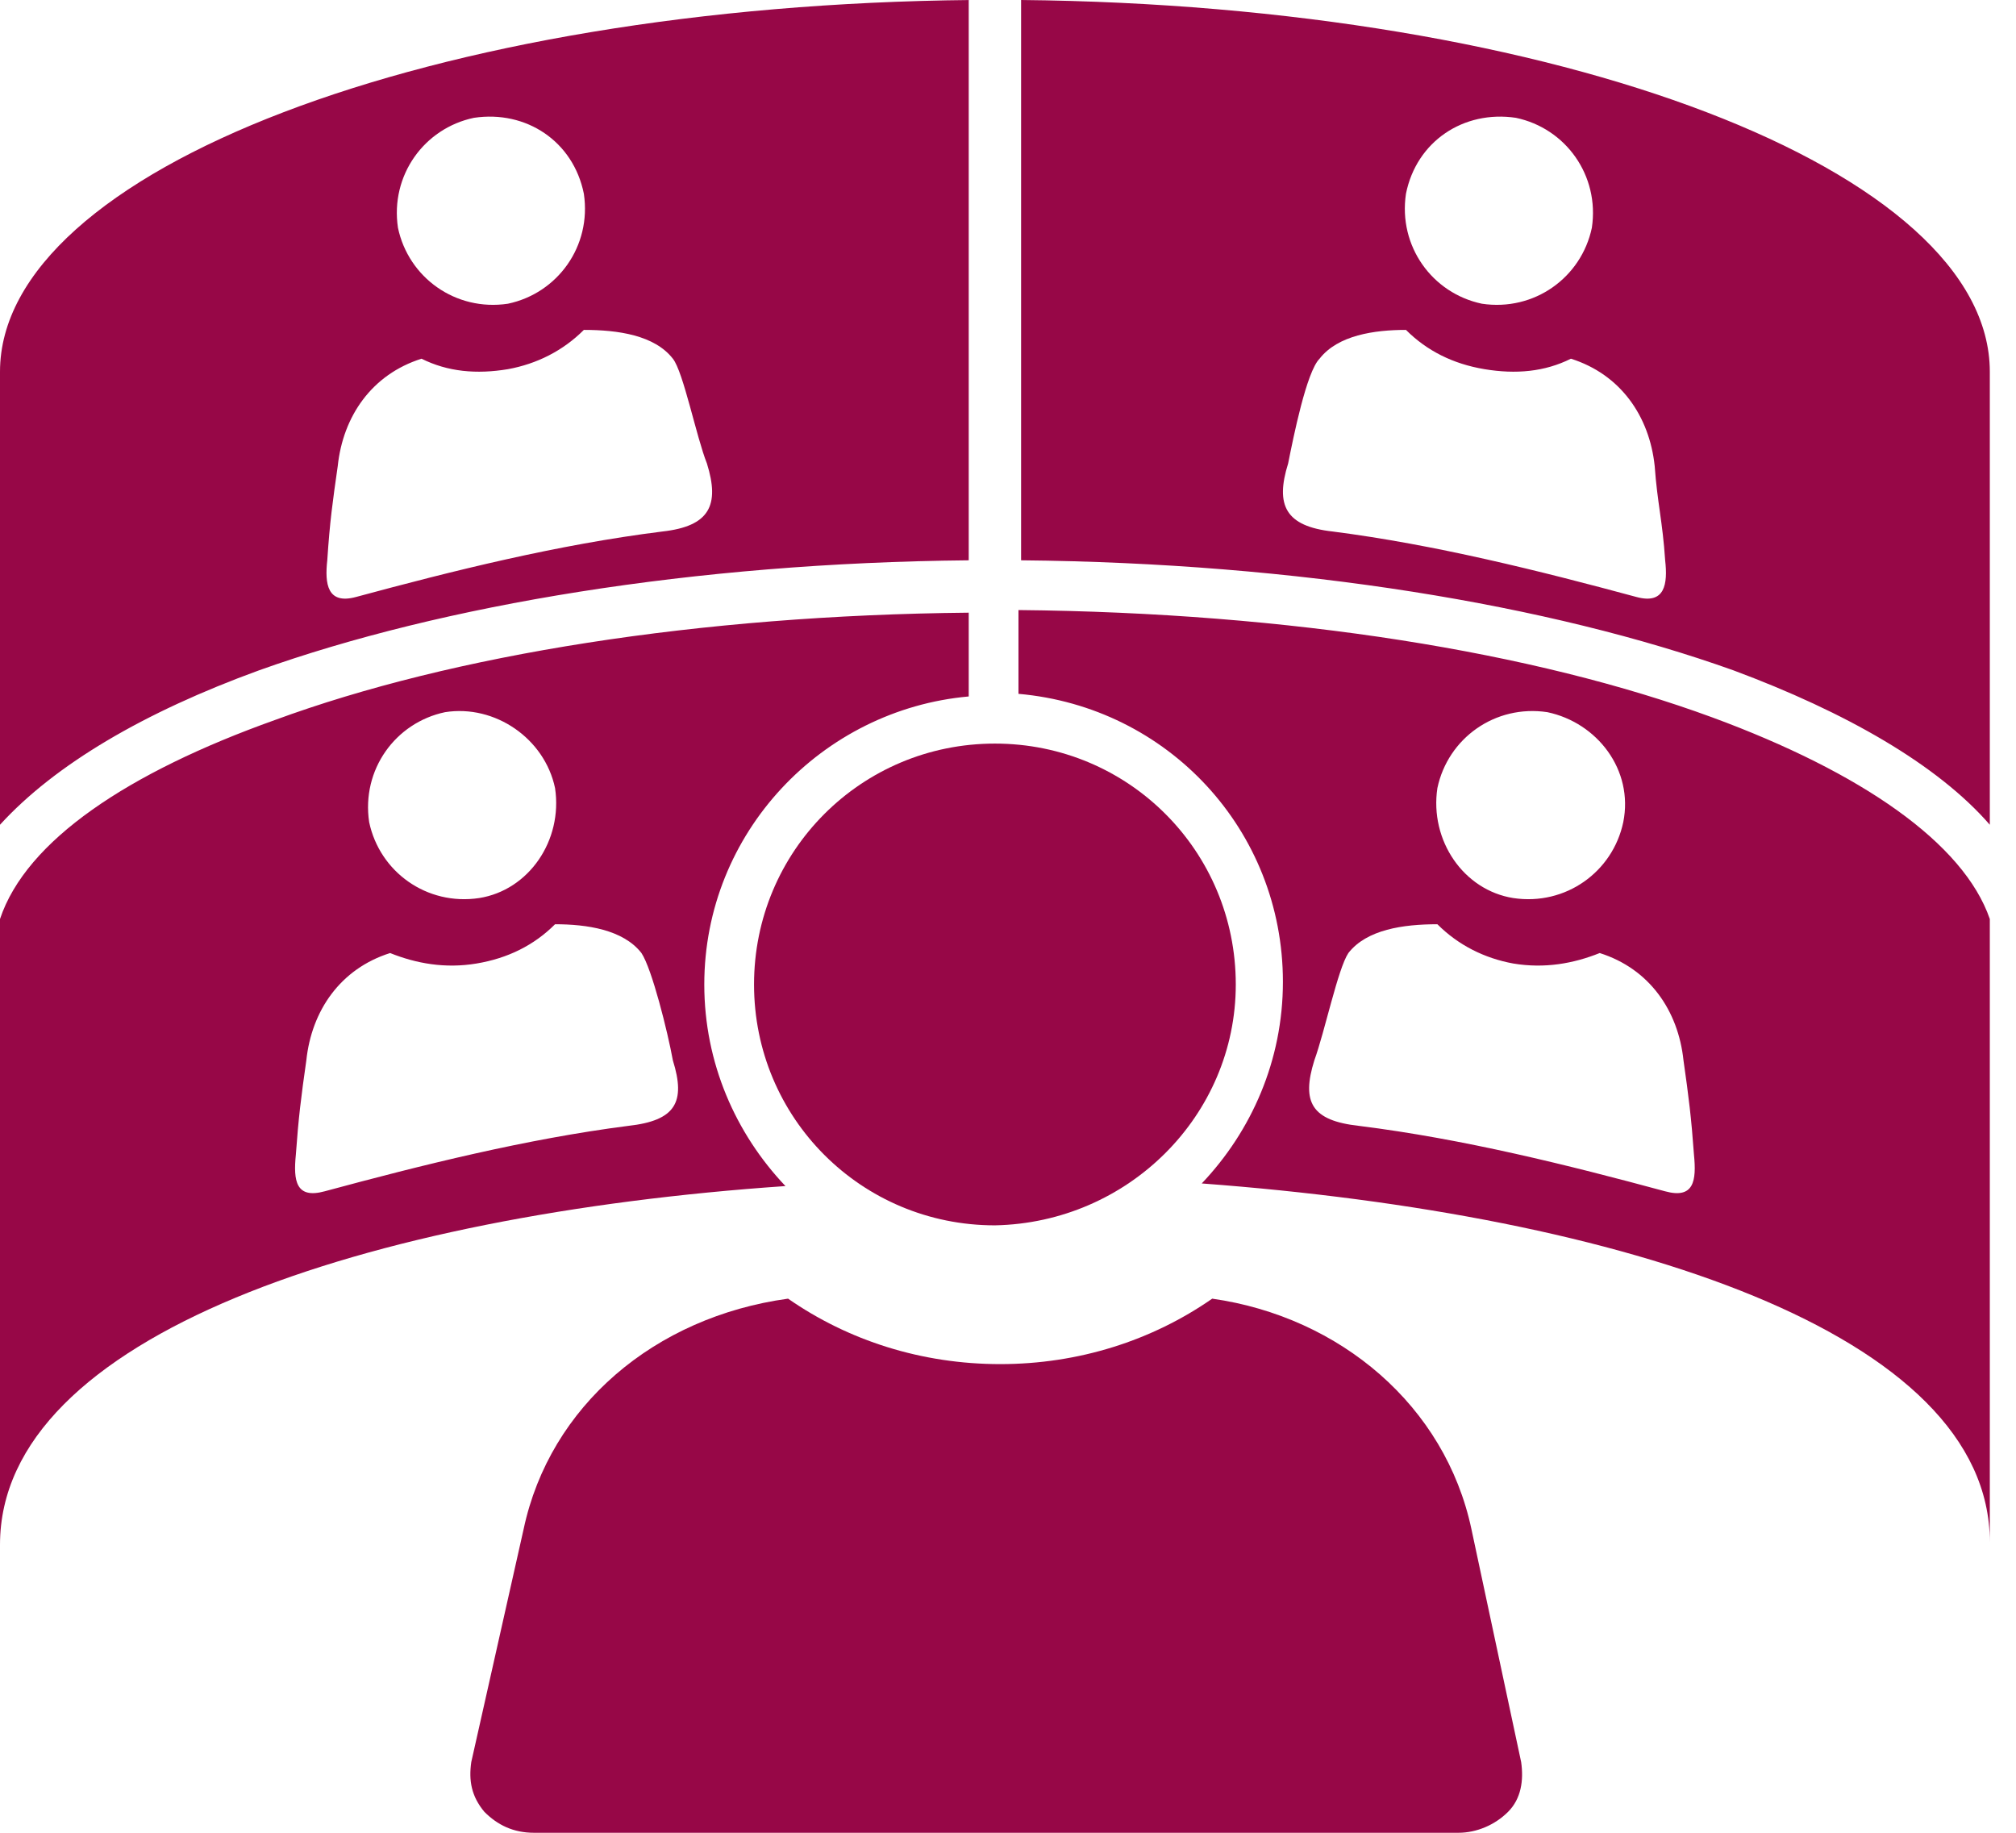
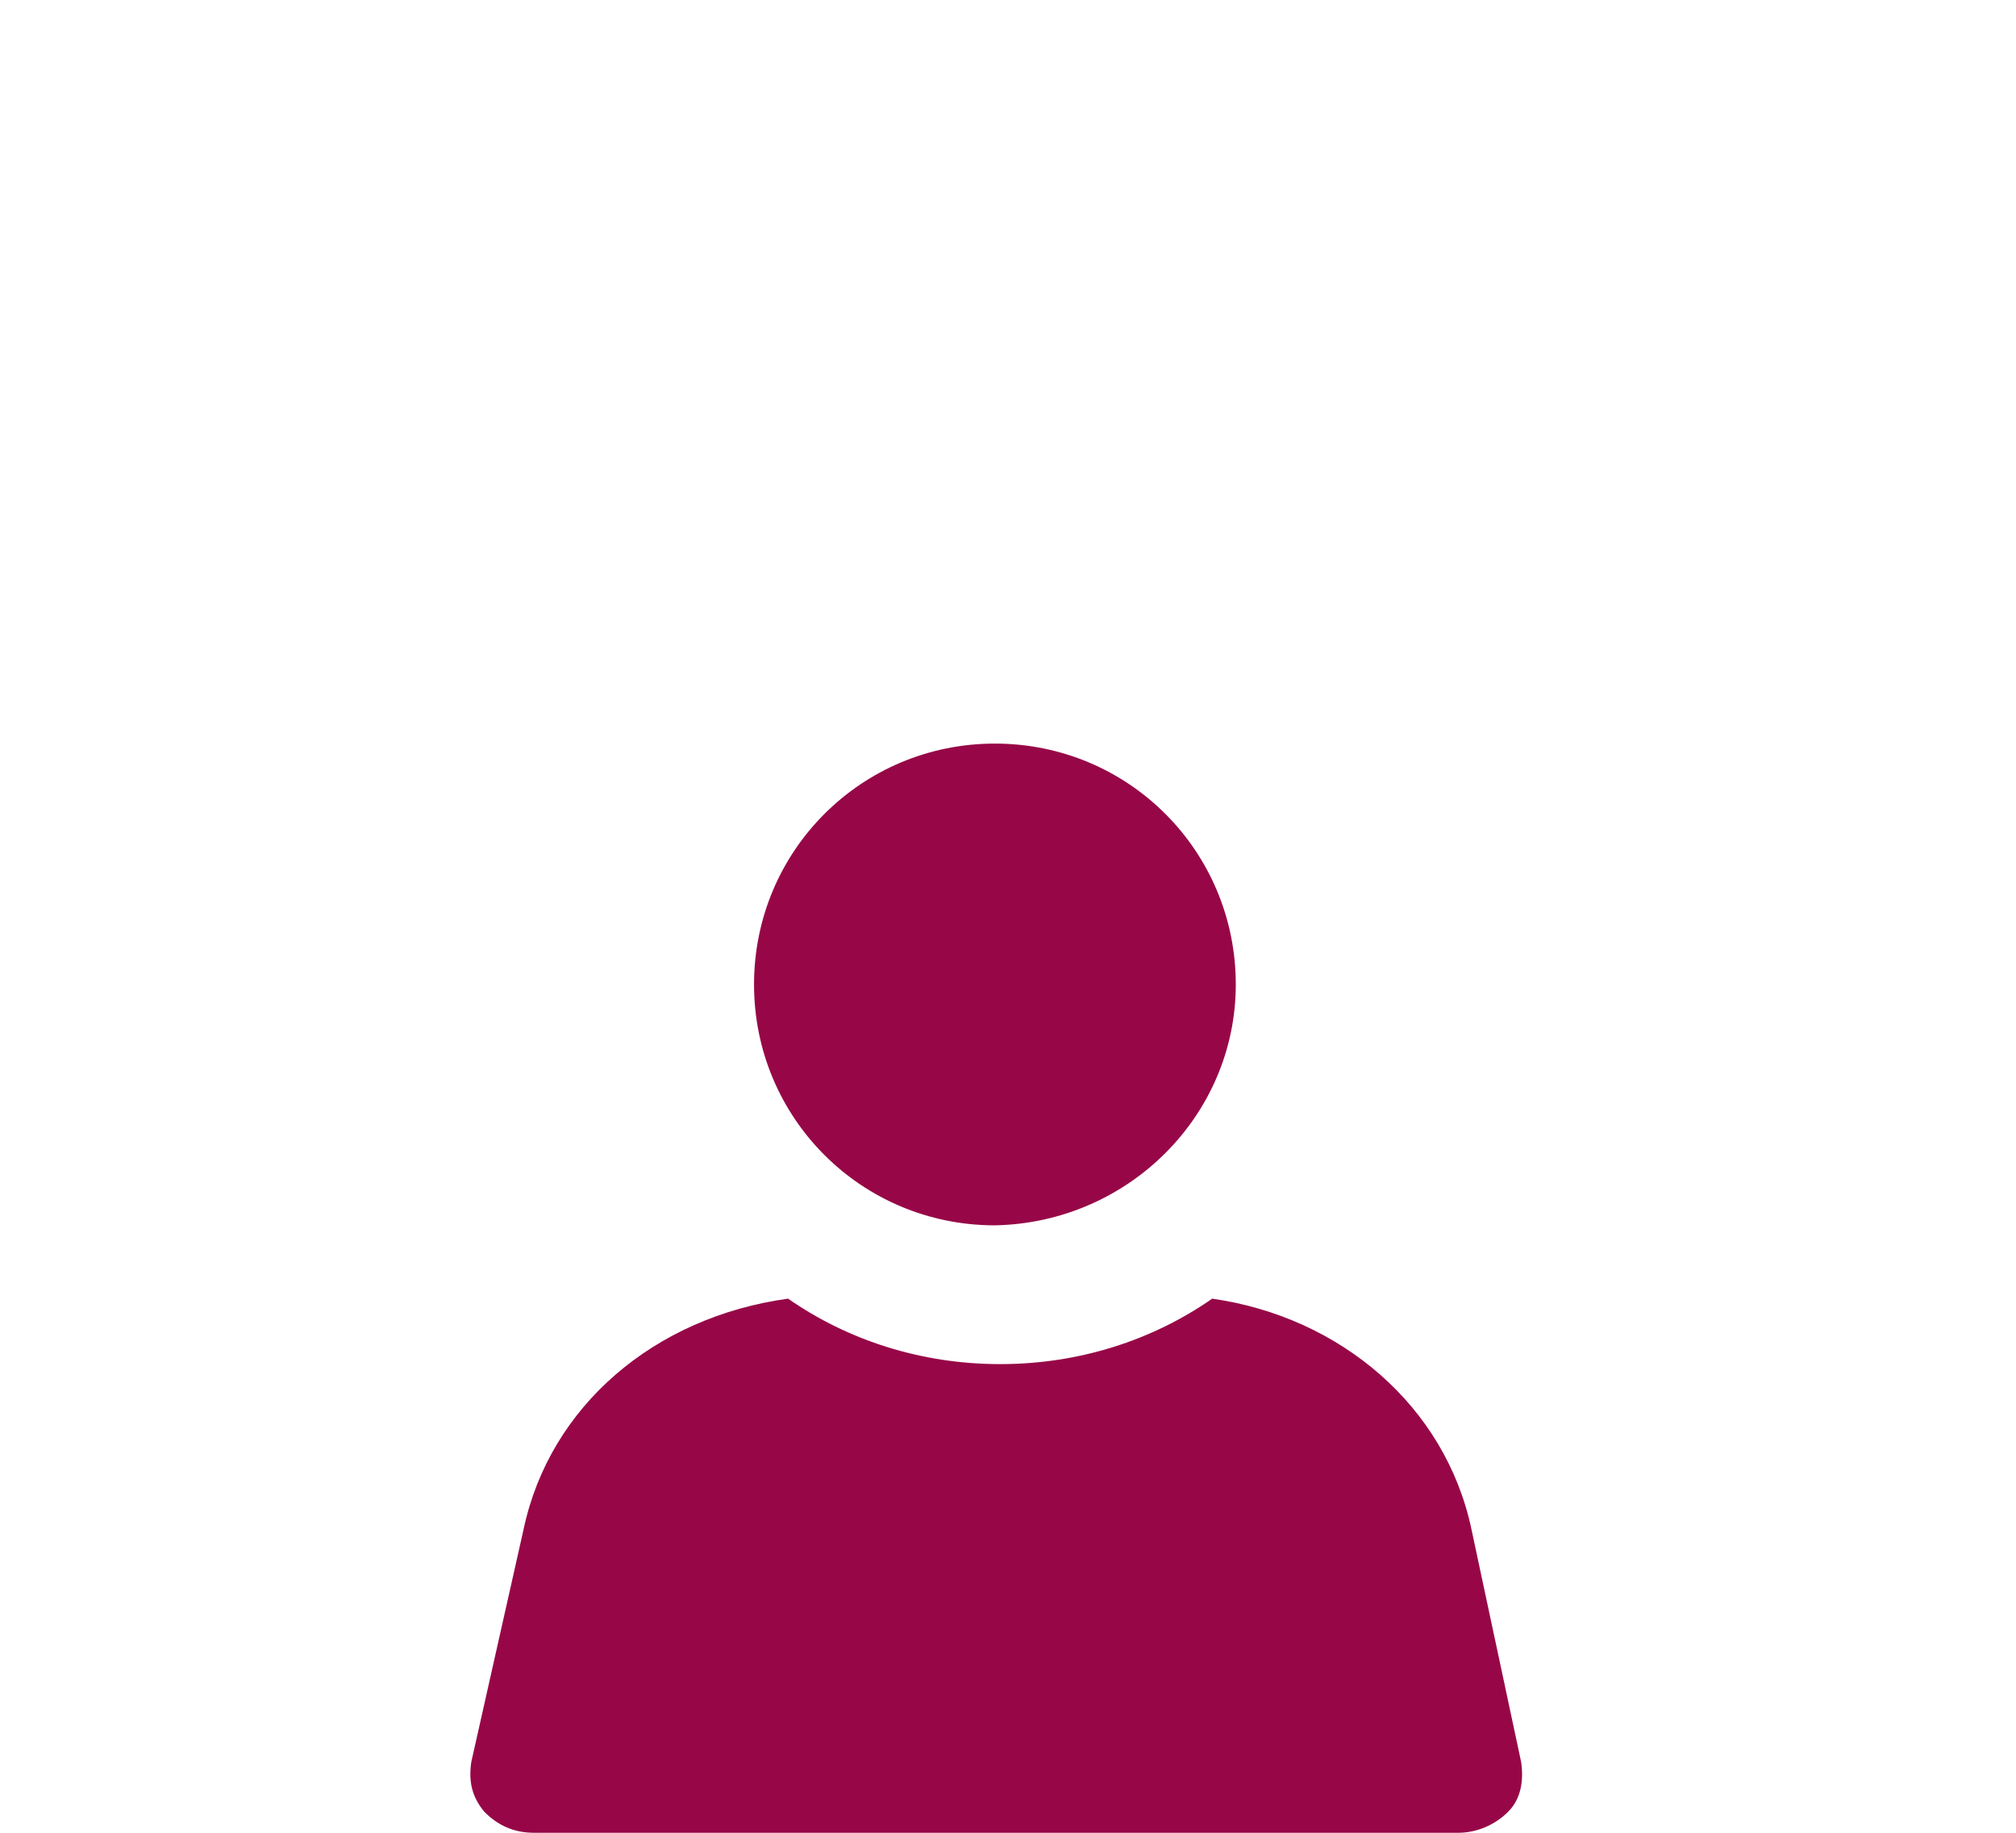
<svg xmlns="http://www.w3.org/2000/svg" width="77" height="70" viewBox="0 0 77 70" fill="none">
-   <path fill-rule="evenodd" clip-rule="evenodd" d="M76 58.9V35.1C75 32.2 71.1 29.5 65.4 27.4C58.6 24.9 49.3 23.4 38.9 23.3V26.5C44.6 27 49 31.7 49 37.5C49 40.5 47.8 43.2 45.9 45.2C62 46.4 76 50.9 76 58.9ZM76 31.5V14.2C76 6.5 59.5 0.2 39 0V21.4C49.6 21.5 59.2 23.1 66.2 25.6C70.5 27.2 74 29.2 76 31.5ZM37.1 0C16.5 0.2 0 6.5 0 14.2V31.5C2.1 29.2 5.5 27.2 9.9 25.6C16.9 23.1 26.5 21.5 37 21.4V0H37.1ZM0 35.1V59C0 51 14 46.4 30 45.3C28.1 43.3 26.9 40.6 26.9 37.6C26.9 31.8 31.4 27.1 37 26.6V23.4C26.7 23.5 17.3 25 10.5 27.5C4.9 29.5 1 32.1 0 35.1ZM18.1 4.5C16.2 4.9 14.9 6.7 15.2 8.7C15.6 10.6 17.4 11.9 19.4 11.6C21.3 11.2 22.6 9.4 22.3 7.4C21.9 5.4 20.1 4.2 18.1 4.5ZM50.4 13.7C51.1 12.8 52.5 12.6 53.7 12.6C54.5 13.4 55.5 13.9 56.7 14.1C57.9 14.3 59 14.2 60 13.7C61.9 14.3 63 15.9 63.2 17.8C63.3 19.2 63.5 19.9 63.6 21.4C63.7 22.3 63.6 23.1 62.5 22.8C58.8 21.8 54.8 20.8 50.9 20.3C49.1 20.1 48.7 19.3 49.2 17.7C49.4 16.7 49.9 14.2 50.4 13.7ZM57.9 4.5C59.8 4.9 61.1 6.7 60.8 8.7C60.4 10.6 58.6 11.9 56.6 11.6C54.7 11.2 53.4 9.4 53.7 7.4C54.1 5.4 55.9 4.2 57.9 4.5ZM25.7 13.7C25 12.8 23.6 12.6 22.3 12.6C21.5 13.4 20.5 13.9 19.4 14.1C18.2 14.3 17.1 14.2 16.1 13.7C14.2 14.3 13.1 15.9 12.9 17.8C12.7 19.2 12.6 19.9 12.5 21.4C12.4 22.3 12.5 23.1 13.6 22.8C17.3 21.8 21.3 20.8 25.3 20.3C27.1 20.1 27.5 19.3 27 17.7C26.6 16.7 26.1 14.2 25.7 13.7ZM17 27.2C15.1 27.6 13.8 29.4 14.1 31.4C14.5 33.3 16.3 34.6 18.3 34.3C20.2 34 21.5 32.1 21.2 30.1C20.8 28.2 18.9 26.9 17 27.2ZM51.5 36.4C52.2 35.5 53.6 35.3 54.9 35.3C55.7 36.1 56.7 36.6 57.8 36.8C59 37 60.1 36.8 61.1 36.4C63 37 64.1 38.6 64.3 40.5C64.5 41.9 64.6 42.7 64.7 44.1C64.8 45.1 64.7 45.8 63.6 45.5C59.9 44.5 55.9 43.5 51.9 43C50.1 42.8 49.7 42.1 50.2 40.5C50.6 39.4 51.1 37 51.5 36.4ZM59.1 27.2C61 27.6 62.4 29.4 62 31.4C61.6 33.3 59.8 34.6 57.8 34.3C55.9 34 54.6 32.1 54.9 30.1C55.3 28.2 57.1 26.9 59.1 27.2ZM24.5 36.4C23.8 35.5 22.4 35.3 21.2 35.3C20.4 36.1 19.4 36.6 18.2 36.8C17 37 15.9 36.8 14.9 36.4C13 37 11.9 38.6 11.7 40.5C11.5 41.9 11.4 42.7 11.3 44.1C11.2 45.1 11.3 45.8 12.4 45.5C16.1 44.5 20.1 43.5 24 43C25.8 42.8 26.2 42.1 25.7 40.5C25.5 39.4 24.9 37 24.5 36.4Z" fill="#970747" />
  <path d="M47.2 37.6C47.2 32.5 43.1 28.4 38 28.4C32.9 28.4 28.8 32.5 28.8 37.6C28.8 42.7 32.9 46.8 38 46.8C43.1 46.7 47.2 42.6 47.2 37.6Z" fill="#970747" />
  <path d="M18.5 69.2C19 69.7 19.6 70 20.4 70H55.7C56.4 70 57.1 69.7 57.6 69.2C58.1 68.7 58.2 68 58.1 67.3L56.2 58.4C55.2 53.7 51.2 50.3 46.3 49.6C44 51.2 41.2 52.1 38.2 52.1C35.2 52.1 32.4 51.2 30.1 49.6C25 50.3 21 53.7 20 58.4L18 67.3C17.9 68 18 68.6 18.5 69.2Z" fill="#970747" />
</svg>